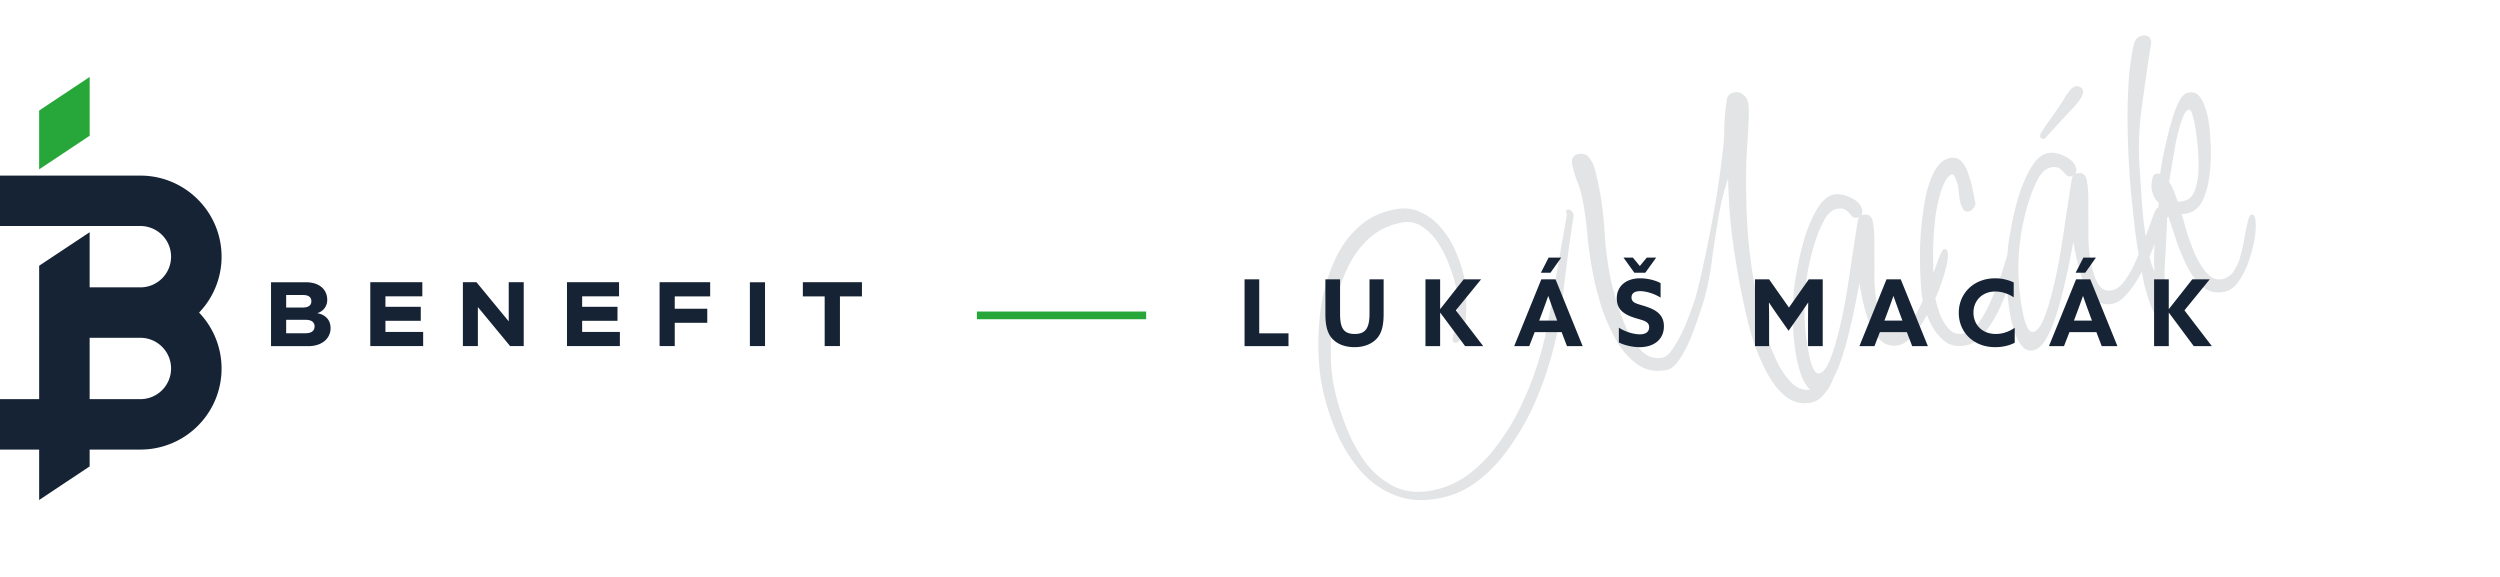
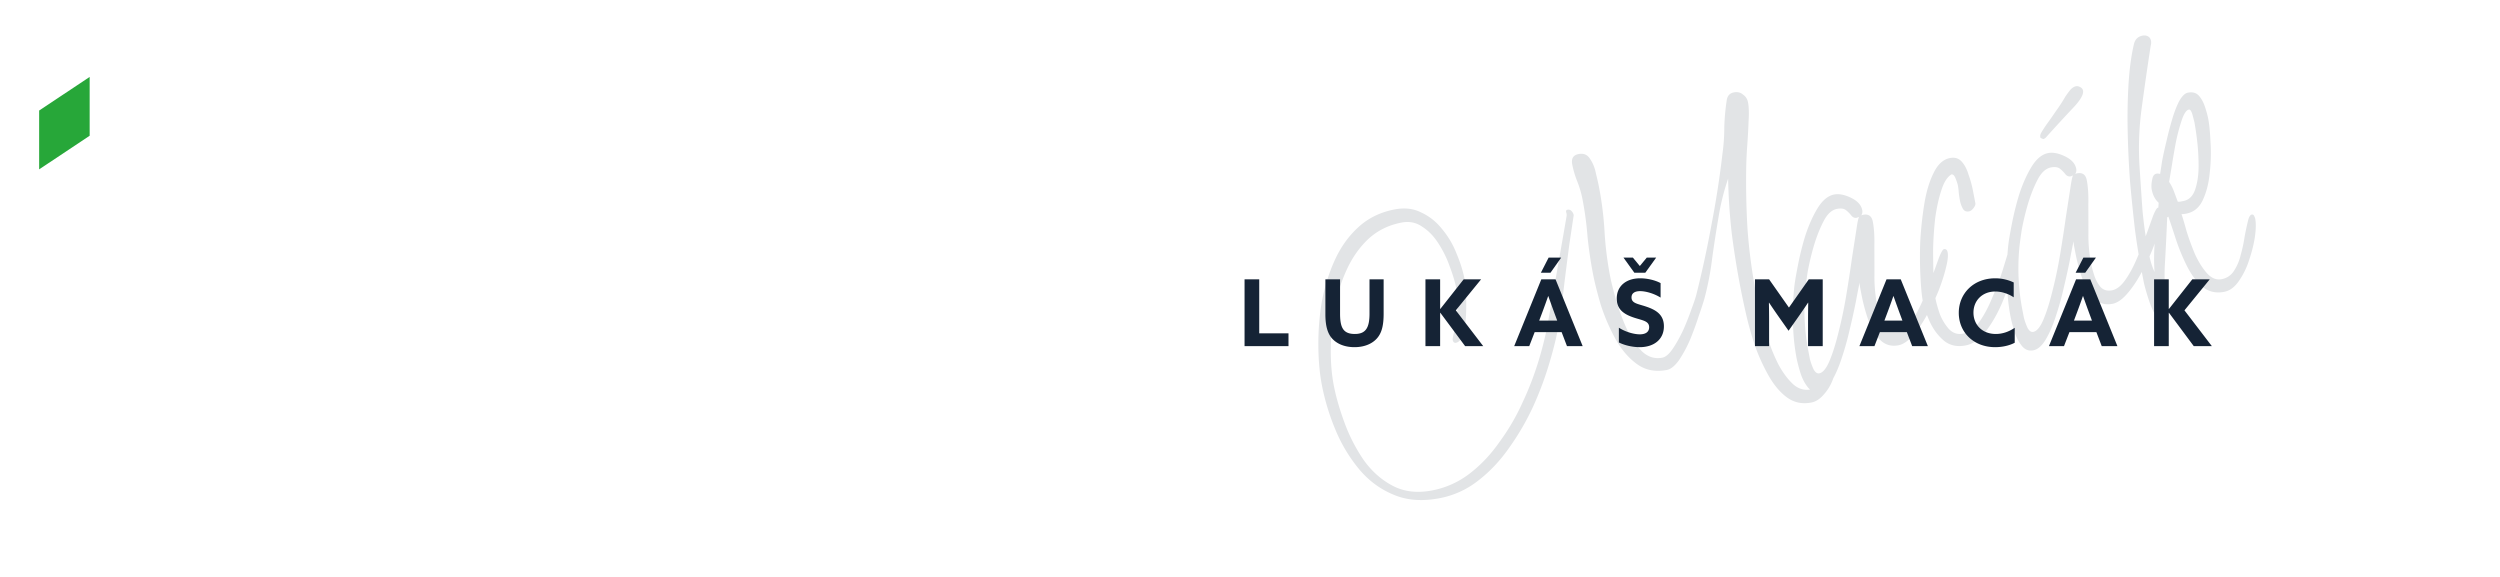
<svg xmlns="http://www.w3.org/2000/svg" width="325" height="75" fill="none">
  <g clip-path="url(#a)">
    <path fill="#E2E4E6" d="M235.483 52.327c-1.21.234-2.281.004-3.214-.69-.889-.664-1.681-1.614-2.377-2.848a25.354 25.354 0 0 1-1.799-3.987 44.61 44.61 0 0 1-1.139-4.114 122.132 122.132 0 0 1-.672-3.178 115.347 115.347 0 0 1-1.143-7.08 75.204 75.204 0 0 1-.483-7.208 30.32 30.32 0 0 0-1.25 5.034c-.304 1.77-.582 3.573-.835 5.409a37.853 37.853 0 0 1-.998 5.156 39.512 39.512 0 0 1-.716 2.192 39.798 39.798 0 0 1-1.117 3.068 16.599 16.599 0 0 1-1.466 2.737c-.54.75-1.066 1.176-1.579 1.275-1.503.291-2.808.03-3.916-.781-1.108-.813-2.046-1.924-2.813-3.334a25.135 25.135 0 0 1-1.873-4.372c-.452-1.547-.785-2.871-.998-3.97a54.624 54.624 0 0 1-.717-4.881 43.162 43.162 0 0 0-.651-4.837 12.801 12.801 0 0 0-.678-2.321 12.313 12.313 0 0 1-.656-2.212c-.149-.77.124-1.222.821-1.357.66-.127 1.156.08 1.49.625.37.536.626 1.171.768 1.904.171.69.303 1.272.395 1.749.37 1.906.61 3.837.723 5.792a43.97 43.97 0 0 0 .733 5.848c.142.733.392 1.73.751 2.991a28.58 28.58 0 0 0 1.339 3.677c.578 1.219 1.249 2.23 2.013 3.032.794.76 1.685 1.043 2.675.851.44-.085.896-.477 1.369-1.178.473-.7.924-1.51 1.355-2.43.423-.956.78-1.862 1.071-2.717.327-.862.543-1.512.648-1.95a141.792 141.792 0 0 0 1.956-9.05c.589-3.042 1.062-6.1 1.418-9.172a24.8 24.8 0 0 0 .24-3.47c.037-1.185.139-2.327.307-3.424.069-.622.379-.986.929-1.093.476-.092.875.002 1.195.282.35.237.568.575.653 1.015.114.586.138 1.399.073 2.438a82.15 82.15 0 0 1-.161 2.998 59.068 59.068 0 0 0-.136 2.536c-.061 2.826-.009 5.648.157 8.468a70.697 70.697 0 0 0 1.113 8.398c.113.586.291 1.407.534 2.463a74.78 74.78 0 0 0 1 3.4 22.434 22.434 0 0 0 1.407 3.435c.587 1.065 1.226 1.911 1.918 2.538.684.59 1.448.803 2.291.64.66-.128 1.127-.466 1.401-1.013.274-.547.475-1.08.603-1.6.164-.526.393-.817.686-.874.22-.043.355.064.405.32.106.55.018 1.176-.264 1.877a5.968 5.968 0 0 1-1.165 1.937c-.494.59-1.035.942-1.621 1.056ZM187.182 64.76c-2.309.447-4.336.288-6.082-.477-1.738-.728-3.228-1.846-4.471-3.355a20.004 20.004 0 0 1-3.044-5.114 29.645 29.645 0 0 1-1.733-5.71c-.291-1.503-.446-3.185-.464-5.045a33.014 33.014 0 0 1 .43-5.73c.349-1.93.909-3.75 1.681-5.46.772-1.708 1.788-3.14 3.047-4.297 1.288-1.2 2.867-1.981 4.736-2.343 1.32-.256 2.487-.12 3.501.406 1.045.482 1.944 1.201 2.7 2.158.792.95 1.416 2.007 1.87 3.174.49 1.16.839 2.271 1.045 3.334.064.33.122.927.175 1.791.047.828.052 1.74.017 2.735-.043.96-.165 1.8-.367 2.524-.202.724-.523 1.128-.963 1.213-.11.022-.212-.016-.307-.111a.912.912 0 0 1-.108-.265c-.021-.11.054-.505.227-1.184.172-.68.295-1.522.367-2.524a10.27 10.27 0 0 0-.135-3.054c-.15-.77-.419-1.668-.808-2.696a13.868 13.868 0 0 0-1.431-2.974c-.609-.985-1.326-1.74-2.15-2.265-.795-.568-1.705-.753-2.731-.554-1.686.326-3.126 1.042-4.319 2.148-1.156 1.098-2.094 2.44-2.814 4.024a22.242 22.242 0 0 0-1.59 5.043 31.568 31.568 0 0 0-.461 5.28c-.01 1.713.119 3.266.389 4.659.291 1.502.757 3.123 1.398 4.863a22.027 22.027 0 0 0 2.475 4.825c1.045 1.47 2.309 2.595 3.79 3.373 1.482.778 3.194.979 5.137.602a11.487 11.487 0 0 0 4.878-2.2c1.457-1.118 2.75-2.49 3.88-4.116a28.11 28.11 0 0 0 2.997-5.144 40.188 40.188 0 0 0 2.121-5.544c.553-1.856.962-3.57 1.228-5.143l1.98-11.279.376-2.183a.976.976 0 0 0-.052-.56c-.035-.184.02-.29.167-.318a.55.55 0 0 1 .548.18c.145.161.236.334.271.517l-.572 3.819a721.345 721.345 0 0 0-.635 4.97 114.376 114.376 0 0 1-.645 4.917c-.258 1.61-.675 3.382-1.251 5.32a43.986 43.986 0 0 1-2.133 5.774 33.024 33.024 0 0 1-3.119 5.395c-1.189 1.714-2.545 3.155-4.068 4.325a11.536 11.536 0 0 1-4.978 2.276Zm49.329-13.831c-.623.12-1.142-.103-1.556-.669-.406-.53-.721-1.172-.943-1.928a20.226 20.226 0 0 1-.451-1.738 27.301 27.301 0 0 1-.467-4.472 35.926 35.926 0 0 1 .138-4.59c.062-.659.218-1.62.468-2.886a36.88 36.88 0 0 1 .991-4.014c.455-1.38.985-2.567 1.592-3.56.636-1.035 1.357-1.631 2.163-1.787.624-.12 1.355.023 2.194.43.84.408 1.324.942 1.451 1.602a.914.914 0 0 1-.147.713c.03-.044.118-.08.264-.108.697-.135 1.116.164 1.258.897.163.843.23 1.876.201 3.098.007 1.216.01 2.508.009 3.877a19.428 19.428 0 0 0 .339 3.813c.085.44.225.964.419 1.573.187.573.455 1.072.803 1.499.386.42.89.57 1.513.448.587-.113 1.15-.545 1.689-1.296.539-.751 1.031-1.645 1.477-2.682a59.735 59.735 0 0 0 1.227-3.09c.372-1.022.681-1.88.927-2.575.282-.701.497-1.066.644-1.094.256-.05.416.09.48.42.085.44.008 1.12-.232 2.041-.21.878-.531 1.872-.963 2.982a29.532 29.532 0 0 1-1.546 3.208c-.562 1.022-1.172 1.9-1.828 2.636-.627.692-1.233 1.094-1.819 1.208-.953.184-1.761-.058-2.423-.729-.633-.714-1.147-1.603-1.543-2.667a23.823 23.823 0 0 1-.817-3.036l-.181-.935a4.922 4.922 0 0 1-.094-.78c-.12.556-.283 1.386-.487 2.49a93.034 93.034 0 0 1-.791 3.576 37.678 37.678 0 0 1-1.044 3.738c-.381 1.177-.815 2.174-1.303 2.99-.488.818-1.026 1.283-1.612 1.397Zm-.008-2.395c.477-.092.923-.635 1.339-1.628.416-.993.805-2.228 1.165-3.705a57.09 57.09 0 0 0 1.007-4.815c.281-1.69.525-3.277.732-4.762l.583-3.764c.145-1.017.266-1.572.362-1.667l-.32.119c-.256.05-.483-.04-.679-.268a4.123 4.123 0 0 0-.709-.718c-.27-.214-.661-.271-1.175-.172-.659.128-1.226.637-1.7 1.527-.474.89-.898 1.942-1.271 3.155a33.969 33.969 0 0 0-.823 3.411 42.704 42.704 0 0 0-.323 2.458 28.436 28.436 0 0 0 .413 8.02l.191.99c.129.47.291.913.487 1.332.224.374.465.537.721.487Zm19.029-3.628c-1.1.213-2.032.013-2.797-.599-.772-.649-1.386-1.462-1.841-2.438-.463-1.014-.775-1.942-.939-2.785-.12-.623-.217-1.612-.289-2.967a51.916 51.916 0 0 1-.038-4.613c.091-1.69.266-3.34.525-4.95.258-1.609.662-2.961 1.21-4.056.542-1.131 1.252-1.782 2.132-1.953.623-.12 1.127.029 1.513.449.385.42.686.989.901 1.707.245.676.435 1.361.57 2.058l.319 1.65c.035.182-.054.409-.268.678-.184.226-.368.357-.551.392-.367.071-.637-.047-.811-.356a3.521 3.521 0 0 1-.378-1.068c-.078-.403-.13-.773-.158-1.11a9.37 9.37 0 0 0-.104-.835c-.036-.183-.129-.47-.281-.858-.158-.426-.347-.618-.567-.575-.544.333-.98 1.026-1.309 2.079-.336 1.015-.599 2.207-.791 3.575a45.952 45.952 0 0 0-.278 4.16 142.4 142.4 0 0 0 .065 3.867c.066 1.128.152 1.967.259 2.517.099.513.282 1.162.548 1.947a6.606 6.606 0 0 0 1.174 1.94c.524.545 1.134.75 1.831.616.77-.15 1.472-.647 2.107-1.492.627-.882 1.186-1.922 1.677-3.12a38.586 38.586 0 0 0 1.362-3.572c.373-1.213.676-2.204.907-2.971.262-.811.466-1.23.612-1.26.183-.035.311.036.383.212.072.176.101.323.085.44l-.012.23c-.064.85-.268 1.953-.613 3.313a31.347 31.347 0 0 1-1.41 4.209c-.601 1.41-1.312 2.65-2.131 3.721-.79 1.028-1.661 1.634-2.614 1.818Zm8.794.636c-.623.12-1.141-.102-1.555-.669-.407-.53-.721-1.172-.944-1.928a20.514 20.514 0 0 1-.45-1.737 27.191 27.191 0 0 1-.467-4.473 36.116 36.116 0 0 1 .137-4.59c.063-.659.219-1.62.468-2.886a37.35 37.35 0 0 1 .991-4.014c.455-1.38.986-2.567 1.593-3.56.636-1.035 1.357-1.63 2.163-1.787.623-.12 1.355.023 2.194.43.84.408 1.323.942 1.451 1.602a.914.914 0 0 1-.147.713c.029-.044.117-.08.264-.108.696-.135 1.116.164 1.258.897.163.843.23 1.876.2 3.098.008 1.216.011 2.508.01 3.877a19.43 19.43 0 0 0 .339 3.813c.085.44.225.965.419 1.574.186.572.454 1.071.803 1.498.386.42.89.57 1.513.449.586-.114 1.149-.546 1.688-1.297.539-.751 1.032-1.645 1.477-2.682a57.954 57.954 0 0 0 1.227-3.09c.373-1.022.682-1.88.928-2.575.282-.7.497-1.066.643-1.094.257-.05.417.09.481.42.085.44.008 1.12-.232 2.041-.211.878-.531 1.872-.963 2.982a29.737 29.737 0 0 1-1.546 3.209c-.563 1.021-1.172 1.9-1.828 2.635-.627.692-1.233 1.095-1.82 1.208-.953.185-1.76-.058-2.423-.729-.632-.714-1.147-1.603-1.543-2.667a23.978 23.978 0 0 1-.816-3.036l-.181-.935a4.805 4.805 0 0 1-.094-.78 90.6 90.6 0 0 0-.488 2.49 92.886 92.886 0 0 1-.79 3.576 37.67 37.67 0 0 1-1.044 3.738c-.381 1.177-.815 2.174-1.304 2.99-.488.818-1.025 1.283-1.612 1.397Zm-.007-2.395c.477-.092.923-.635 1.339-1.628.416-.993.804-2.228 1.165-3.705.39-1.52.725-3.125 1.007-4.815.281-1.69.525-3.277.732-4.762.236-1.529.43-2.784.583-3.764.145-1.017.265-1.572.361-1.667l-.319.119c-.257.05-.483-.04-.679-.268a4.122 4.122 0 0 0-.71-.718c-.269-.214-.661-.271-1.174-.172-.66.128-1.227.637-1.701 1.527-.474.89-.897 1.942-1.271 3.156a33.957 33.957 0 0 0-.822 3.41c-.168 1.098-.276 1.917-.323 2.458a28.435 28.435 0 0 0 .412 8.02l.192.99c.129.47.291.913.486 1.332.225.375.466.537.722.487Zm1.361-25.076c-.036.007-.117-.015-.241-.067-.124-.052-.19-.096-.197-.133a.826.826 0 0 1 .069-.527c.111-.211.344-.58.699-1.105.391-.532.808-1.126 1.252-1.782.48-.664.89-1.295 1.23-1.893.207-.306.418-.594.632-.864.25-.276.504-.44.76-.49a.745.745 0 0 1 .472.08c.249.104.394.266.437.486.099.514-.374 1.309-1.421 2.386a213.152 213.152 0 0 0-3.438 3.746c-.133.102-.217.156-.254.163Zm15.655 23.72c-.367.071-.717-.165-1.05-.709-.327-.507-.623-1.153-.889-1.938a27.67 27.67 0 0 1-.678-2.322l-.34-1.759a94.145 94.145 0 0 1-.826-5.145 245.901 245.901 0 0 1-.642-6.264 124.752 124.752 0 0 1-.311-6.614 74.064 74.064 0 0 1 .114-6.182c.122-1.925.348-3.604.679-5.037.136-.673.515-1.07 1.138-1.19.257-.05.491-.02.703.092.211.111.346.313.402.606.015.074.018.187.009.341a2.2 2.2 0 0 1-.056.296 438.008 438.008 0 0 0-1.147 7.923 38.78 38.78 0 0 0-.29 7.927c.114 1.766.234 3.568.362 5.406a53.82 53.82 0 0 0 .758 5.386c.093.477.203.95.332 1.42.122.432.284.876.486 1.331a25.937 25.937 0 0 1 .094-4.524 69.76 69.76 0 0 0 .444-4.479c-.458-.405-.759-.974-.901-1.707-.071-.367-.046-.828.074-1.384.114-.592.452-.81 1.015-.652.053-.315.137-.864.252-1.646.151-.79.343-1.664.576-2.622.225-.994.477-1.955.753-2.884.277-.928.582-1.71.915-2.344.37-.642.738-.999 1.105-1.07.623-.12 1.105.014 1.447.404.342.39.61.89.804 1.499.186.572.323 1.078.408 1.518.135.696.231 1.685.289 2.967a22.458 22.458 0 0 1-.09 3.953c-.118 1.354-.418 2.553-.9 3.597-.453 1-1.174 1.596-2.164 1.788-.257.05-.462.07-.615.062.172.5.391 1.236.656 2.212a34.23 34.23 0 0 0 1.091 2.983c.463 1.013.985 1.843 1.566 2.491.582.648 1.221.905 1.918.77a2.374 2.374 0 0 0 1.566-1.045 6.353 6.353 0 0 0 .902-2.114c.225-.804.394-1.598.509-2.38.151-.79.291-1.445.418-1.963.121-.556.291-.855.511-.898.146-.028.256.046.328.222.065.14.105.246.119.319.113.586.098 1.388-.048 2.405-.152.98-.411 2-.776 3.06a10.05 10.05 0 0 1-1.357 2.715c-.539.75-1.156 1.193-1.853 1.328-1.099.213-2.057-.02-2.873-.698-.779-.686-1.451-1.602-2.015-2.747a26.214 26.214 0 0 1-1.407-3.435 149.894 149.894 0 0 0-.96-2.895l-.154.087a376.58 376.58 0 0 1-.313 6.335 26.262 26.262 0 0 0 .456 6.186c.043.22.027.432-.048.637-.074.205-.24.332-.496.381Zm2.501-15.657c.733-.142 1.245-.64 1.535-1.495.291-.855.44-1.853.447-2.995 0-1.18-.063-2.289-.188-3.33a37.08 37.08 0 0 0-.348-2.385c-.022-.11-.1-.418-.236-.924-.143-.542-.307-.796-.49-.76-.33.063-.64.523-.931 1.378a24.755 24.755 0 0 0-.787 3.004 110.572 110.572 0 0 0-.535 3.127l-.319 1.887c.268.404.485.838.651 1.3l.475 1.277c.117.015.231.012.341-.01.146-.027.275-.052.385-.074Z" />
    <g clip-path="url(#b)">
-       <path fill="#152335" d="M40.897 42.451c0-.556-.39-.874-1.151-.874h-2.544v1.744h2.526c.762 0 1.164-.319 1.164-.877m-3.69-4.093v1.625h2.207c.701 0 1.068-.296 1.068-.817 0-.521-.367-.808-1.08-.808h-2.195Zm5.775 4.3c0 1.34-1.116 2.348-2.887 2.348h-4.856v-8.305h4.56c1.71 0 2.746.934 2.746 2.285a1.745 1.745 0 0 1-1.316 1.73c1.09.19 1.748.89 1.748 1.932m12.038.511v1.837h-6.873V36.69h6.766v1.837h-4.796v1.354H54.7v1.824h-4.593v1.446h4.903Zm13.073-6.461v8.298h-1.77l-4.19-5.072v5.072h-1.947V36.69h1.767l4.192 5.085V36.69h1.948Zm12.5 6.461v1.837h-6.876V36.69h6.769v1.837h-4.797v1.354h4.594v1.824H75.68v1.446h4.904Zm7.133-4.622v1.61h4.227v1.825h-4.227v3.024h-1.97V36.69h6.576v1.84h-4.606Zm11.738-1.839h-1.97v8.298h1.97V36.69Zm12.599 1.839h-2.861v6.459h-1.985V38.53h-2.836v-1.84h7.682v1.84ZM18.246 51.89h-6.592v-7.976h6.592a3.991 3.991 0 0 1 3.994 3.988 3.991 3.991 0 0 1-3.994 3.988Zm10.56-18.519c-.005-5.82-4.73-10.537-10.56-10.542H0v6.552h18.246a3.991 3.991 0 0 1 3.994 3.988 3.991 3.991 0 0 1-3.994 3.988h-6.592v-7.168l-6.563 4.356V51.89H0v6.555h5.09V65l6.564-4.369v-2.186h6.592a10.549 10.549 0 0 0 9.708-6.387 10.517 10.517 0 0 0-2.074-11.421 10.493 10.493 0 0 0 2.926-7.266Z" />
      <path fill="#27A739" d="M5.09 14.37v7.646l6.566-4.37V10L5.09 14.37Z" />
    </g>
    <path fill="#152335" d="M161.792 45v-8.688h1.908v7.02h3.804V45h-5.712Zm11.156-1.284c-.468-.696-.648-1.644-.648-2.88v-4.524h1.908v4.452c0 1.824.408 2.652 1.92 2.652 1.392 0 1.908-.768 1.908-2.64v-4.464h1.836v4.476c0 1.308-.18 2.256-.672 2.952-.612.876-1.728 1.392-3.12 1.392-1.392 0-2.52-.516-3.132-1.416ZM185.309 45v-8.688h1.908v3.84l.024.012 3.036-3.852h2.268l-3.288 4.032L192.821 45h-2.352l-3.228-4.344-.024.012V45h-1.908Zm11.535 0 3.528-8.688h1.848L205.748 45h-2.04l-.696-1.824h-3.504L198.8 45h-1.956Zm3.6-4.248-.348.924h2.34l-.36-.972c-.252-.684-.564-1.548-.792-2.208h-.024c-.228.66-.54 1.524-.816 2.256Zm2.508-7.26-1.392 1.968h-1.248l1.008-1.968h1.632Zm7.501 11.028V42.6c.936.6 2.04.864 2.724.864.696 0 1.212-.276 1.212-.924 0-.804-.816-.876-1.932-1.236-1.2-.396-2.28-.984-2.28-2.496 0-1.62 1.224-2.628 3.048-2.628.852 0 1.896.216 2.652.624v1.884c-.924-.576-1.992-.84-2.664-.84-.648 0-1.116.24-1.116.816 0 .768.804.828 1.848 1.176 1.308.432 2.364 1.044 2.364 2.58 0 1.692-1.284 2.712-3.156 2.712-.864 0-1.908-.216-2.7-.612Zm4.848-11.028-1.416 1.968h-1.416l-1.416-1.968h1.224l.9 1.092.9-1.092h1.224Zm17.213 9.504-1.26-1.788a85.438 85.438 0 0 1-1.272-1.86l-.024.012c.012.624.024 1.44.024 2.16V45h-1.836v-8.688h1.836l2.58 3.672 2.58-3.672h1.812V45h-1.908v-3.48c0-.72.012-1.536.024-2.16l-.024-.012c-.408.612-.84 1.248-1.272 1.86l-1.26 1.788ZM241.721 45l3.528-8.688h1.848L250.625 45h-2.04l-.696-1.824h-3.504L243.677 45h-1.956Zm3.6-4.248-.348.924h2.34l-.36-.972c-.252-.684-.564-1.548-.792-2.208h-.024c-.228.66-.54 1.524-.816 2.256Zm9.321-.084c0-2.52 1.932-4.488 4.728-4.488a5.57 5.57 0 0 1 2.412.54v1.932c-.636-.432-1.512-.756-2.4-.756-1.68 0-2.832 1.176-2.832 2.748 0 1.548 1.116 2.772 2.904 2.772.9 0 1.74-.312 2.46-.804v1.944c-.744.396-1.68.576-2.544.576-2.796 0-4.728-1.932-4.728-4.464ZM266.362 45l3.528-8.688h1.848L275.266 45h-2.04l-.696-1.824h-3.504L268.318 45h-1.956Zm3.6-4.248-.348.924h2.34l-.36-.972c-.252-.684-.564-1.548-.792-2.208h-.024c-.228.66-.54 1.524-.816 2.256Zm2.508-7.26-1.392 1.968h-1.248l1.008-1.968h1.632ZM280.031 45v-8.688h1.908v3.84l.024.012 3.036-3.852h2.268l-3.288 4.032L287.543 45h-2.352l-3.228-4.344-.024.012V45h-1.908Z" />
-     <path stroke="#27A739" d="M127 41h22" />
  </g>
  <defs>
    <clipPath id="a">
      <path fill="#fff" d="M0 0h325v75H0z" />
    </clipPath>
    <clipPath id="b">
      <path fill="#fff" d="M0 10h112.052v55H0z" />
    </clipPath>
  </defs>
</svg>